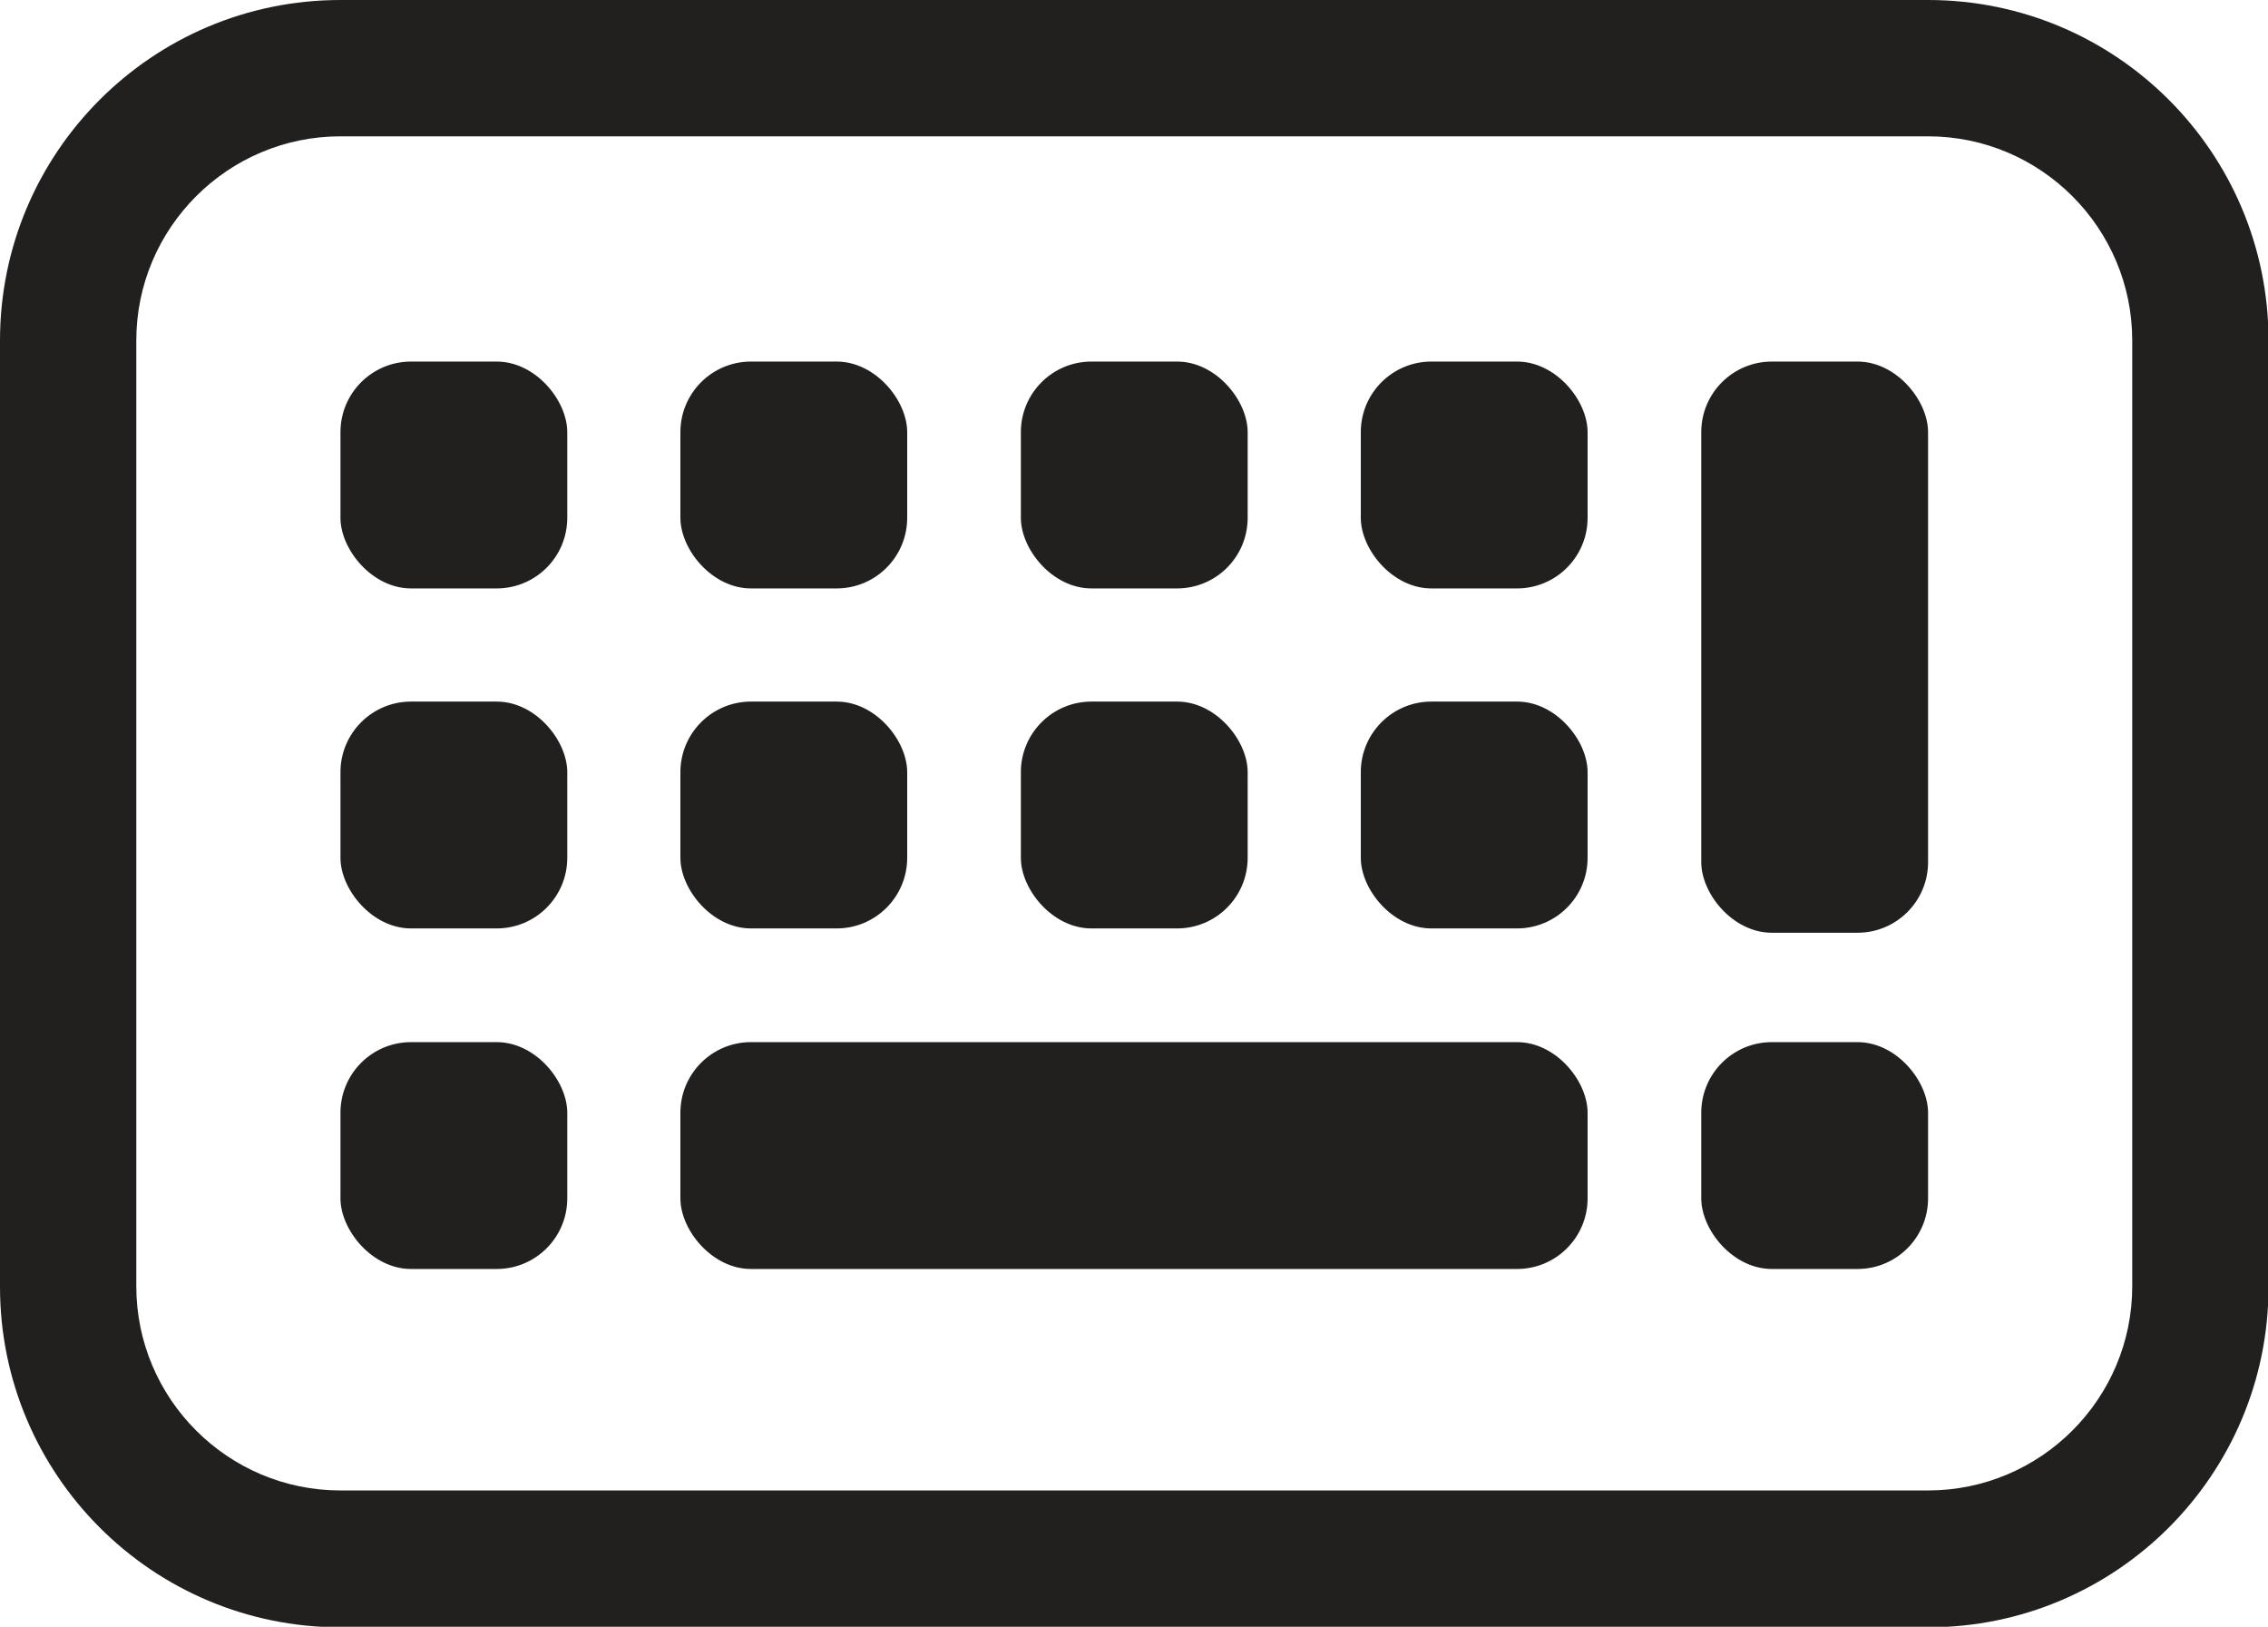
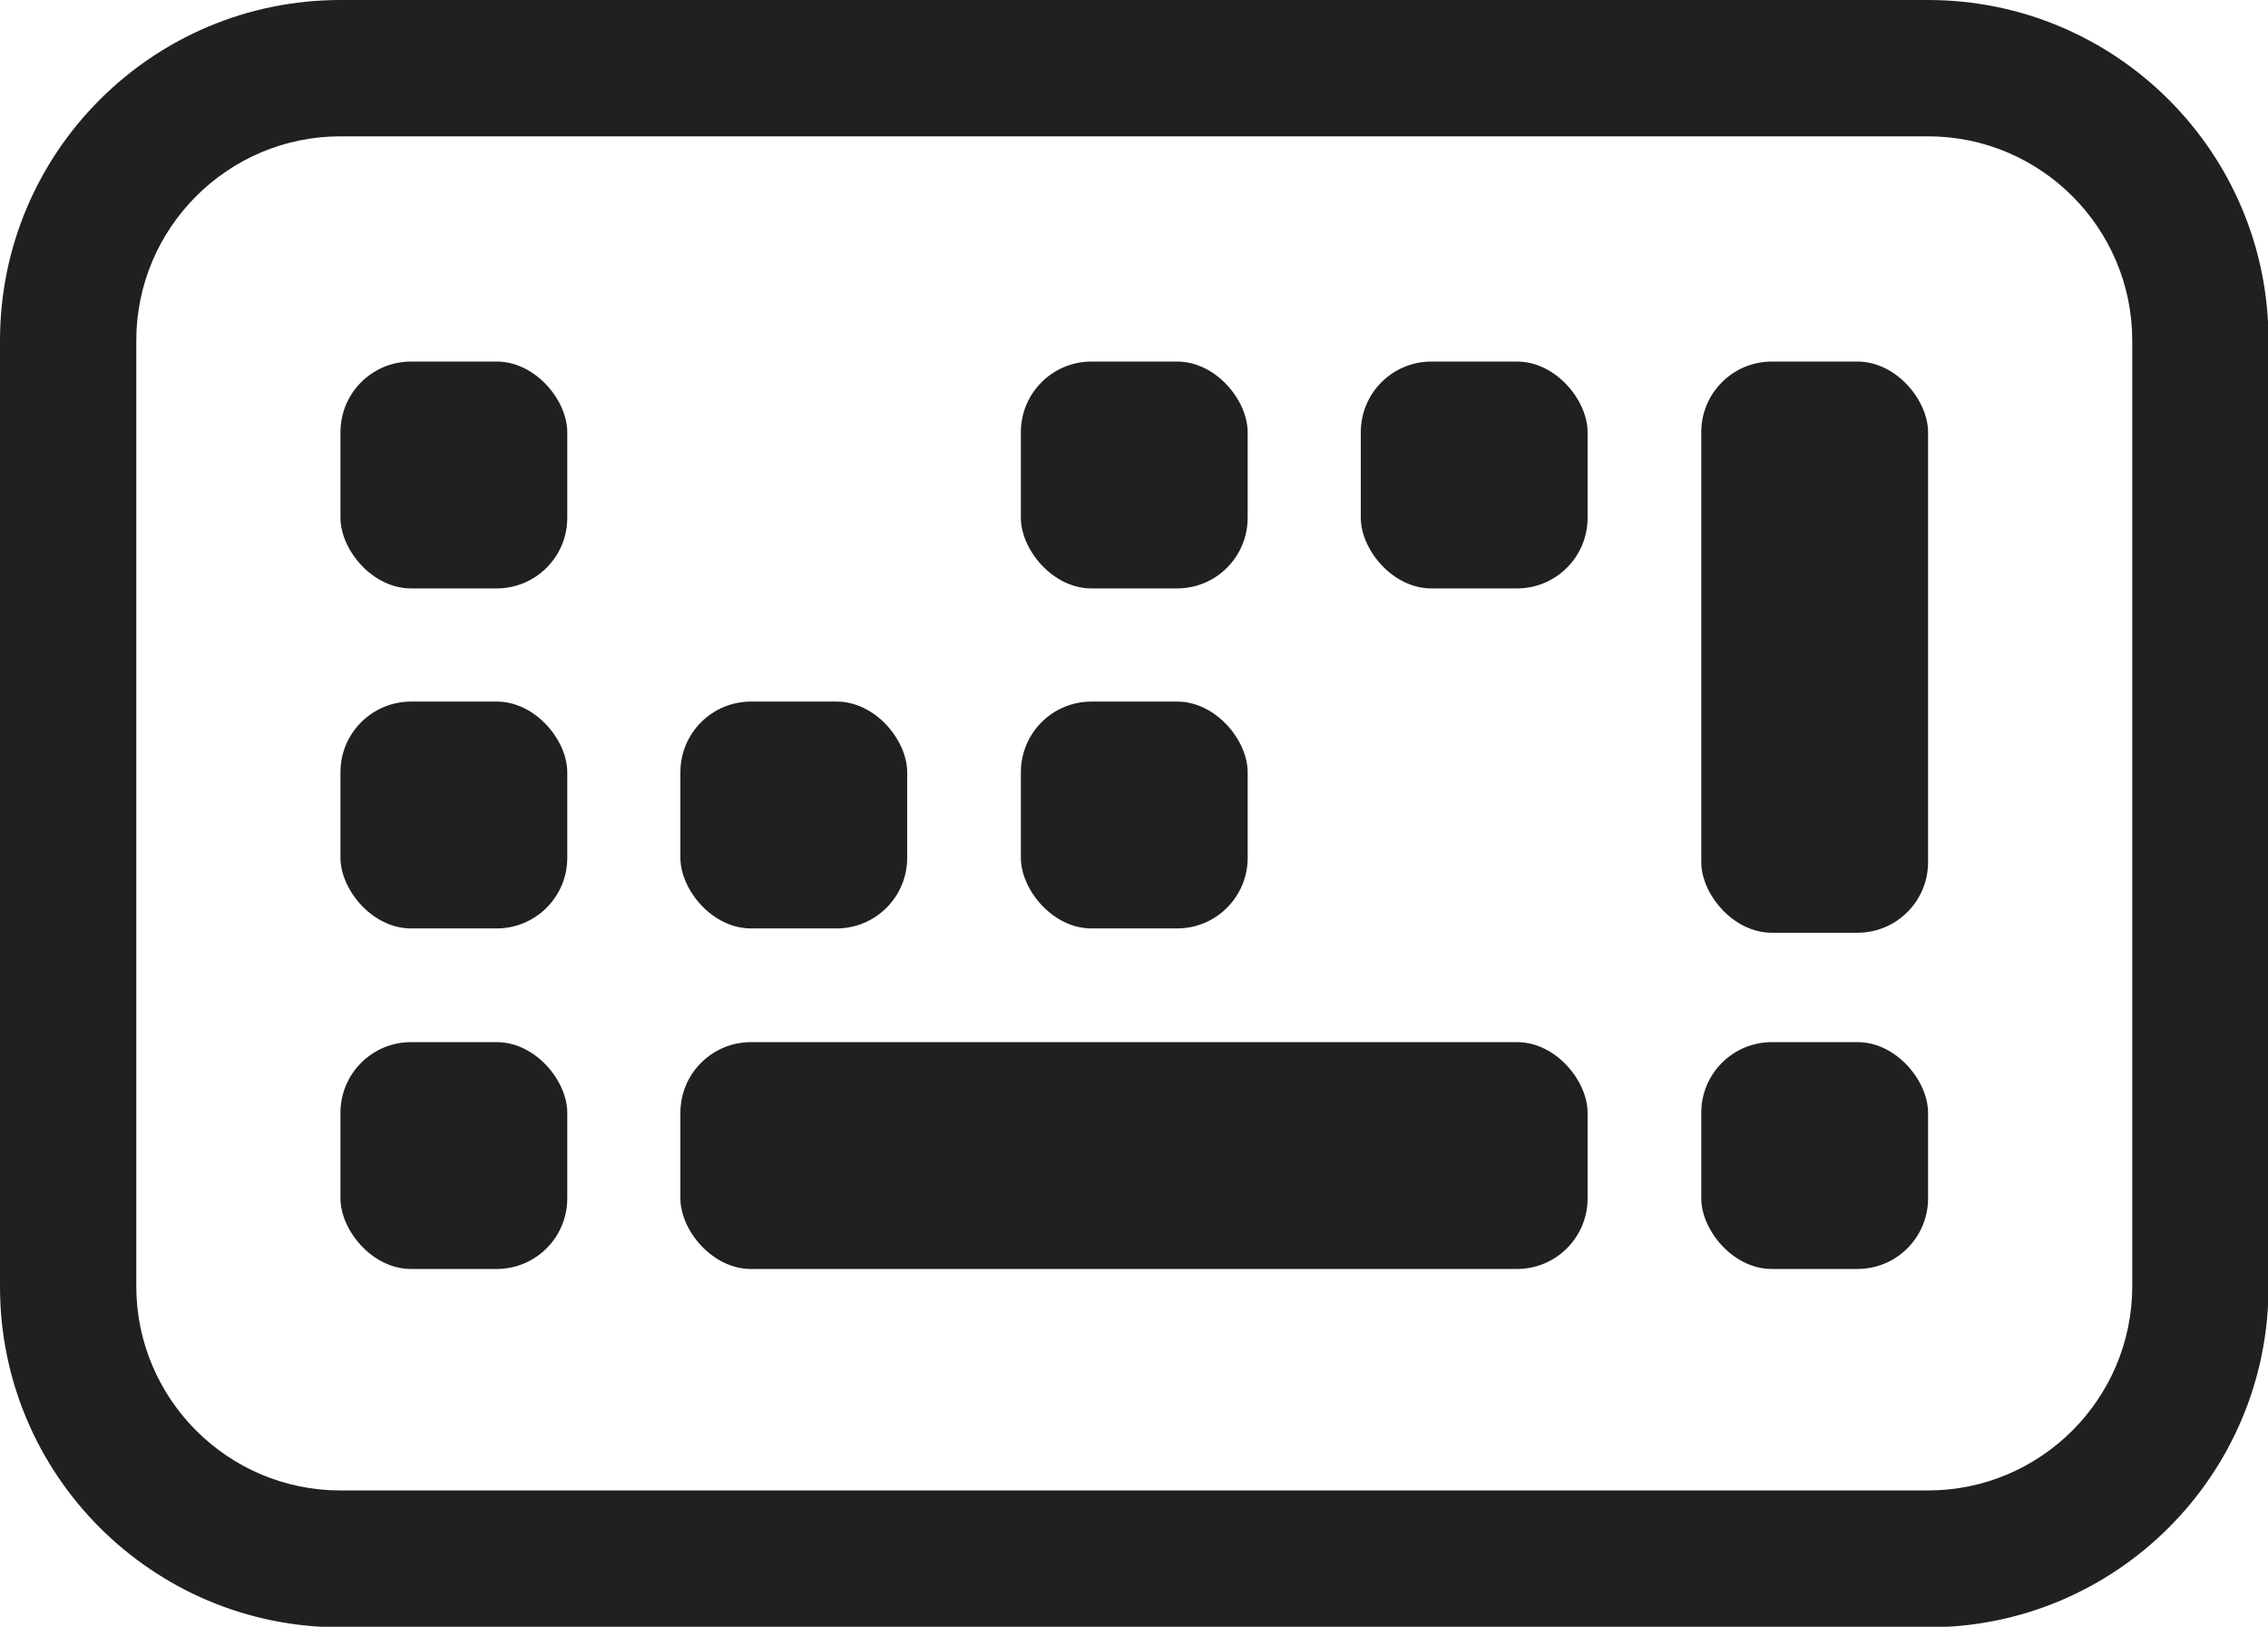
<svg xmlns="http://www.w3.org/2000/svg" id="Layer_2" data-name="Layer 2" viewBox="0 0 42.1 30.19">
  <defs>
    <style>
      .cls-1 {
        fill: #221f1f;
      }
    </style>
  </defs>
  <g id="Layer_1-2" data-name="Layer 1">
    <g>
      <path class="cls-1" d="M35.79,0H6.32C2.83,0,0,2.83,0,6.32v17.56c0,3.49,2.83,6.32,6.32,6.32h29.47c3.49,0,6.32-2.83,6.32-6.32V6.32c0-3.49-2.83-6.32-6.32-6.32ZM39.58,23.87c0,2.09-1.7,3.79-3.79,3.79H6.32c-2.09,0-3.79-1.7-3.79-3.79V6.32c0-2.09,1.7-3.79,3.79-3.79h29.47c2.09,0,3.79,1.7,3.79,3.79v17.56Z" />
      <rect class="cls-1" x="18.95" y="6.71" width="4.21" height="4.21" rx="1.31" ry="1.31" />
      <rect class="cls-1" x="25.26" y="6.71" width="4.21" height="4.21" rx="1.31" ry="1.31" />
-       <rect class="cls-1" x="25.26" y="13.02" width="4.21" height="4.21" rx="1.31" ry="1.31" />
      <rect class="cls-1" x="18.95" y="13.02" width="4.21" height="4.21" rx="1.31" ry="1.31" />
      <rect class="cls-1" x="31.58" y="19.34" width="4.21" height="4.21" rx="1.31" ry="1.31" />
      <rect class="cls-1" x="6.32" y="19.34" width="4.21" height="4.21" rx="1.31" ry="1.31" />
      <rect class="cls-1" x="12.63" y="13.02" width="4.21" height="4.21" rx="1.31" ry="1.31" />
      <rect class="cls-1" x="6.32" y="13.02" width="4.21" height="4.21" rx="1.31" ry="1.31" />
      <rect class="cls-1" x="12.63" y="19.34" width="16.84" height="4.21" rx="1.31" ry="1.31" />
      <rect class="cls-1" x="31.58" y="6.71" width="4.21" height="10.6" rx="1.31" ry="1.31" />
-       <rect class="cls-1" x="12.63" y="6.71" width="4.21" height="4.21" rx="1.31" ry="1.31" />
      <rect class="cls-1" x="6.32" y="6.71" width="4.21" height="4.21" rx="1.31" ry="1.31" />
    </g>
  </g>
</svg>